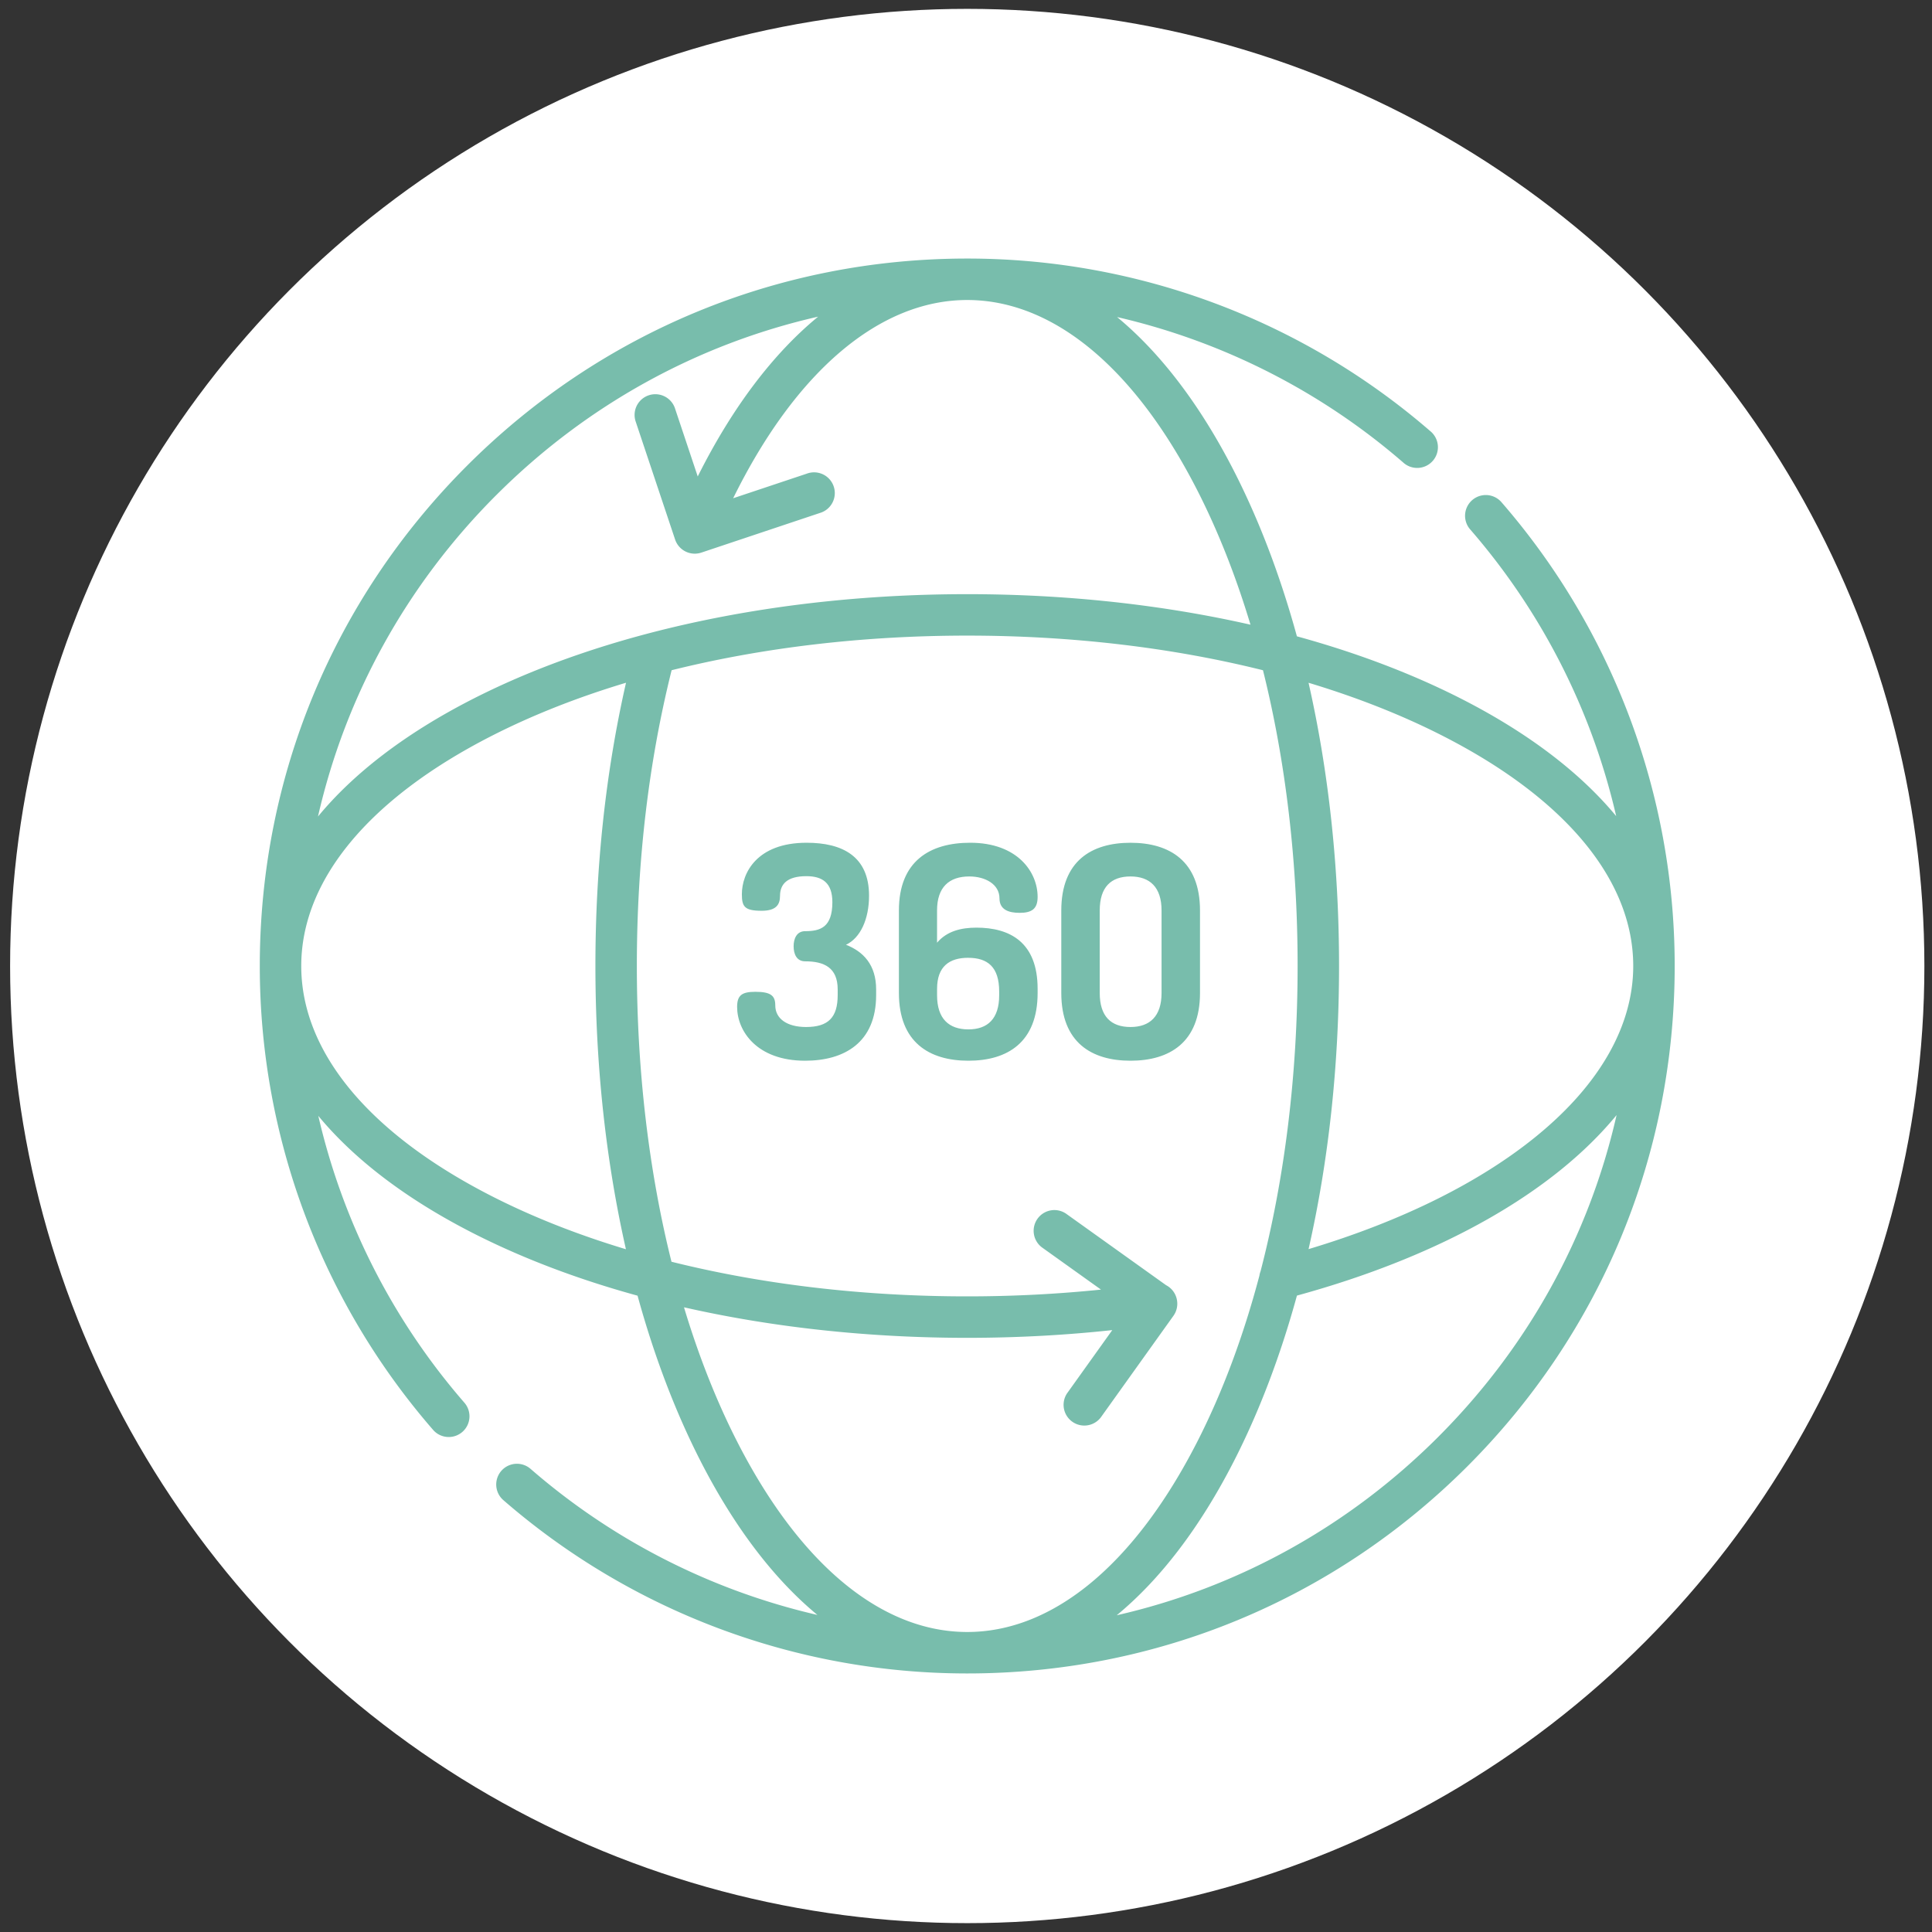
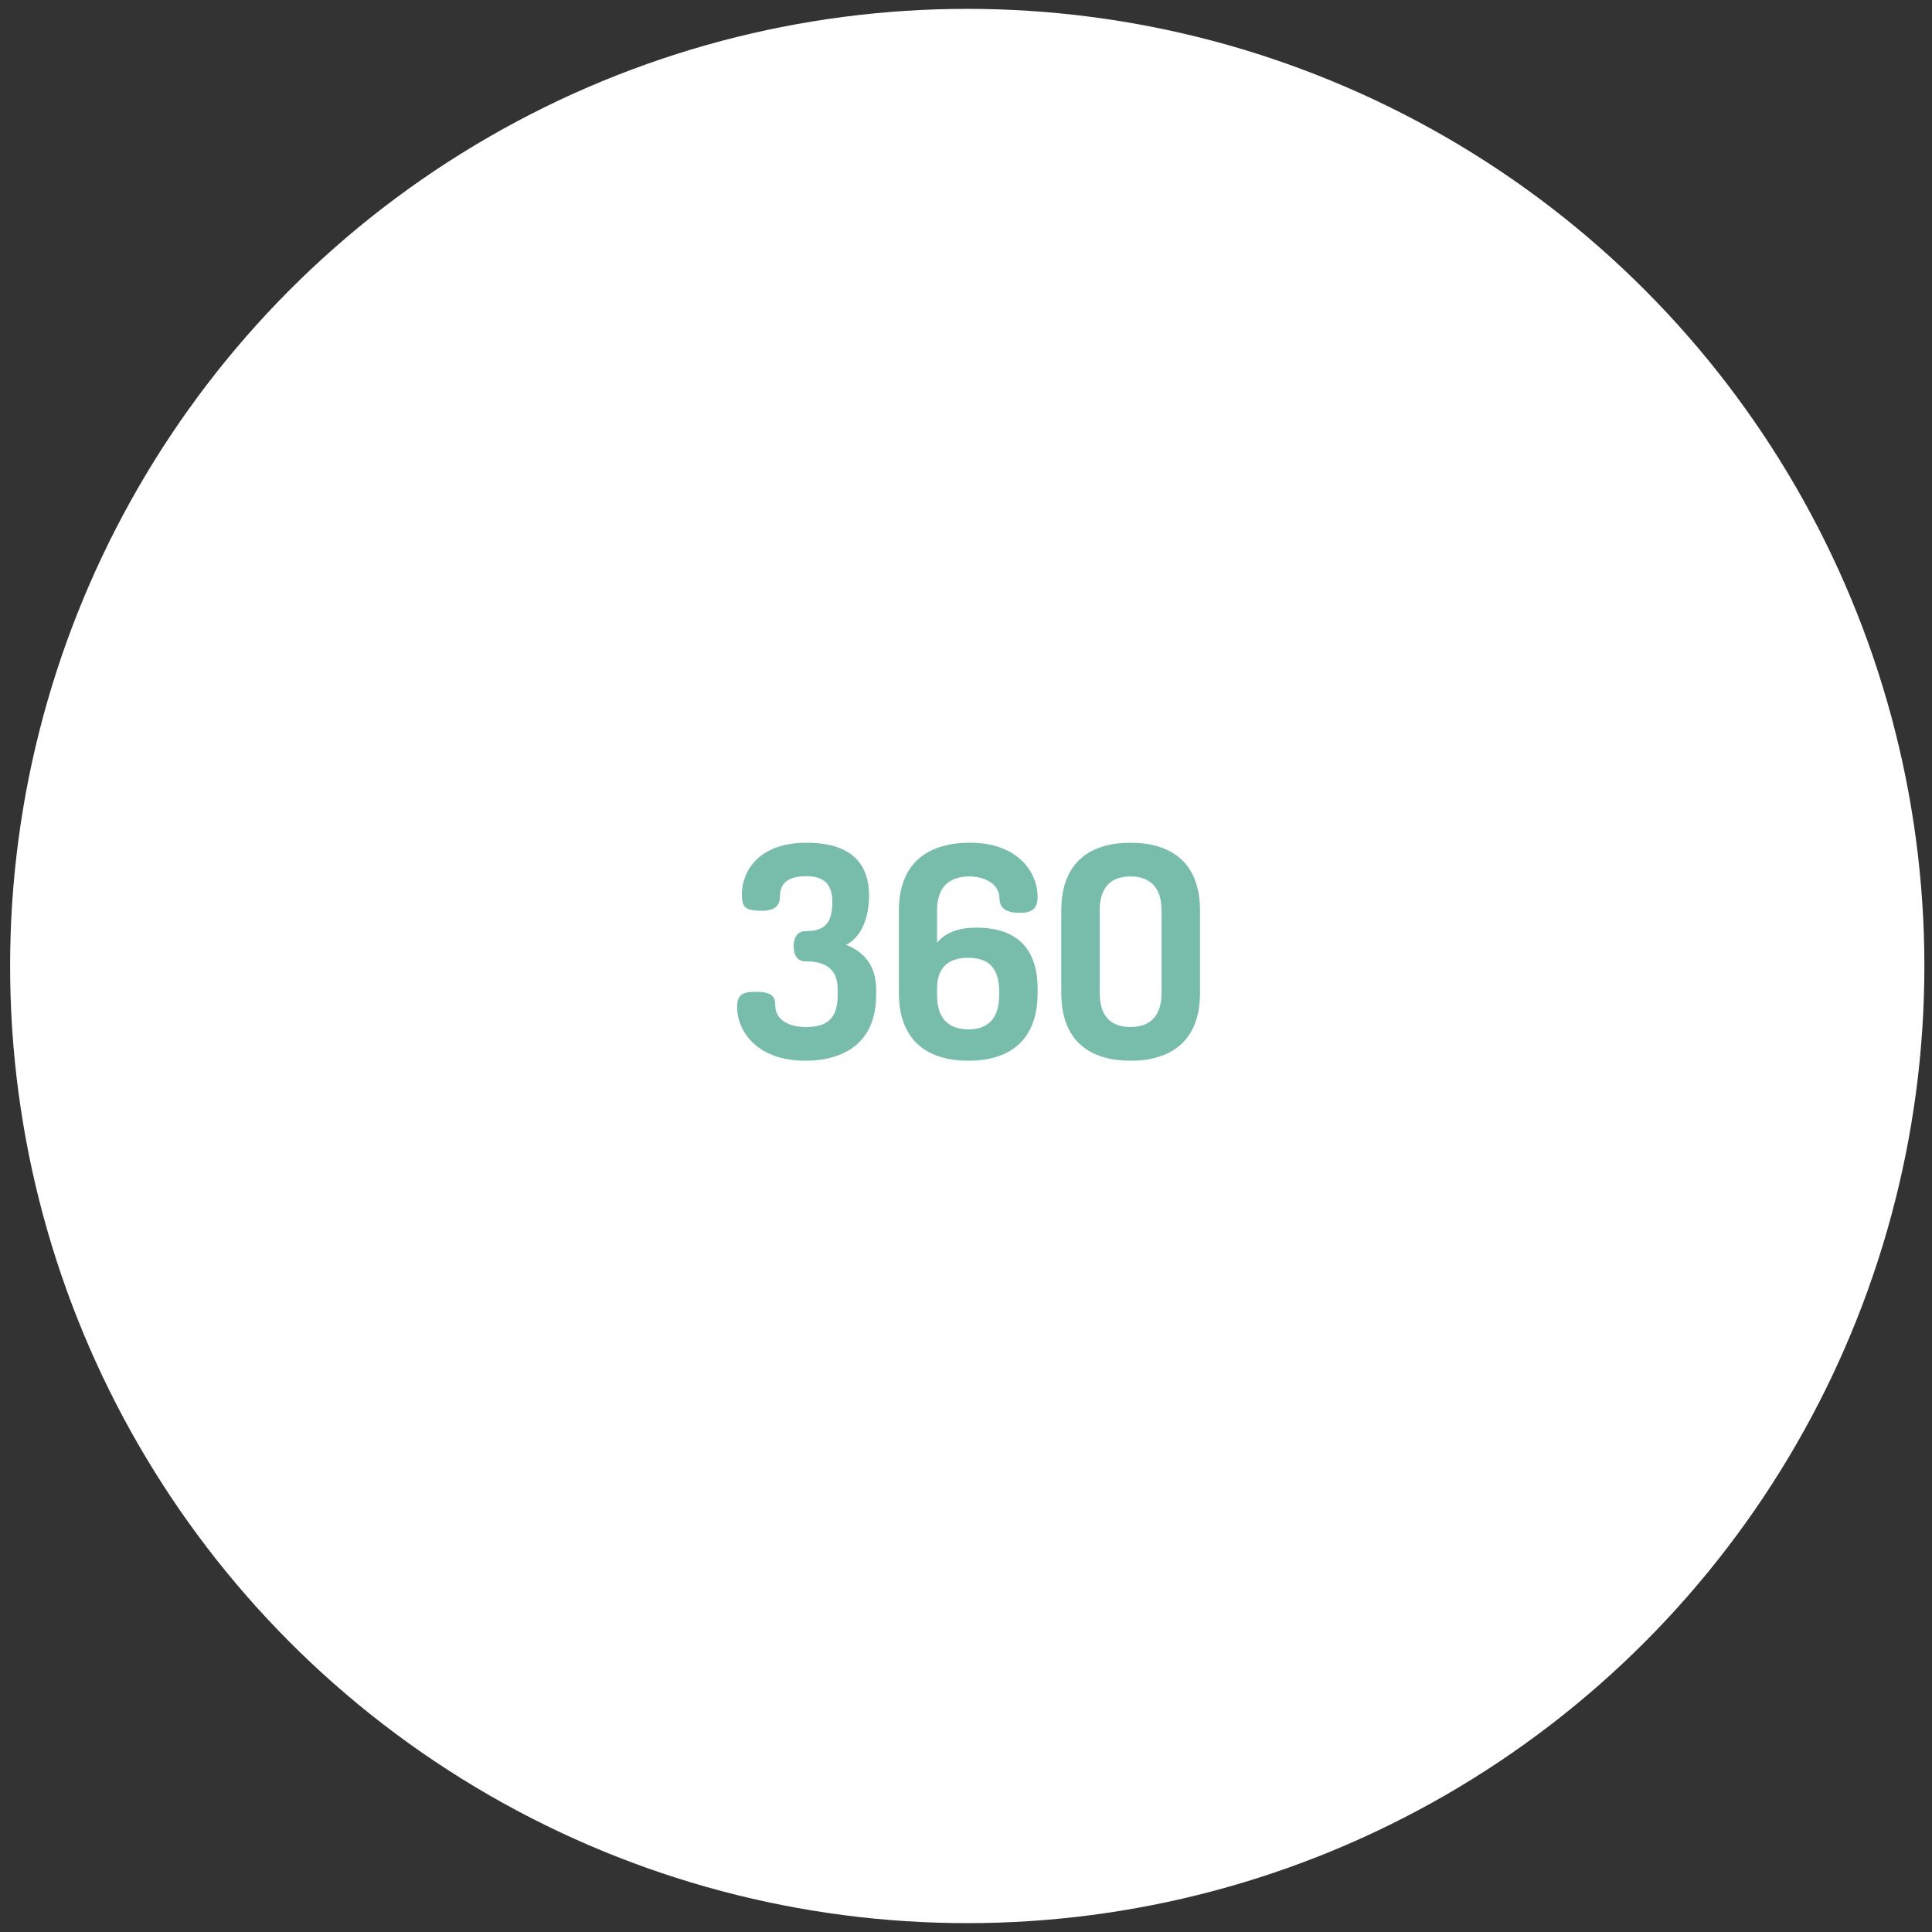
<svg xmlns="http://www.w3.org/2000/svg" width="109" height="109" viewBox="0 0 109 109">
  <rect x="0" y="0" width="109" height="109" fill="#333333" stroke="none" />
  <g transform="translate(.57 .5)" fill="none" fill-rule="evenodd">
    <circle fill="#FFF" cx="54" cy="54" r="54" />
    <g fill="#78BDAC" fill-rule="nonzero">
      <path d="M47.158 52.803c.818-.384 1.302-1.452 1.302-2.77 0-2.22-1.502-2.987-3.521-2.987-2.82 0-3.654 1.719-3.654 2.903 0 .701.15.935 1.117.935.802 0 1.035-.334 1.035-.834 0-.668.4-1.118 1.485-1.118.901 0 1.469.367 1.469 1.468 0 1.435-.701 1.635-1.536 1.635-.484 0-.65.434-.65.851 0 .434.166.85.65.85 1.068 0 1.836.352 1.836 1.586v.317c0 1.268-.534 1.803-1.786 1.803-1.068 0-1.735-.468-1.735-1.218 0-.535-.234-.768-1.118-.768-.75 0-1.035.183-1.035.851 0 1.351 1.102 3.037 3.838 3.037 2.203 0 4.005-1.018 4.005-3.705v-.317c0-1.385-.718-2.136-1.702-2.52zM54.116 48.948c.918 0 1.703.45 1.703 1.235 0 .65.534.818 1.134.818.684 0 1.018-.217 1.018-.901 0-1.402-1.135-3.054-3.805-3.054-2.269 0-4.021 1.035-4.021 3.821v4.656c0 2.786 1.719 3.821 3.921 3.821 2.203 0 3.905-1.035 3.905-3.82v-.235c0-2.636-1.568-3.453-3.454-3.453-.868 0-1.669.2-2.22.85v-1.819c0-1.318.685-1.919 1.82-1.919zm-.066 4.59c1.101 0 1.752.516 1.752 1.901v.218c0 1.317-.65 1.919-1.736 1.919-1.1 0-1.768-.602-1.768-1.92v-.367c0-1.268.7-1.752 1.752-1.752zM67.132 50.867c0-2.786-1.718-3.82-3.921-3.82s-3.905 1.034-3.905 3.82v4.656c0 2.786 1.702 3.821 3.905 3.821s3.921-1.035 3.921-3.821v-4.656zm-2.169 4.656c0 1.318-.667 1.919-1.752 1.919-1.101 0-1.736-.6-1.736-1.92v-4.655c0-1.318.635-1.919 1.736-1.919 1.085 0 1.752.601 1.752 1.92v4.655z" />
-       <path d="M93.913 53.932a39.893 39.893 0 0 0-9.785-26.113 1.17 1.17 0 0 0-1.765 1.536 37.532 37.532 0 0 1 8.25 16.19c-2.026-2.448-4.95-4.683-8.684-6.593-2.8-1.431-5.942-2.622-9.33-3.552-.929-3.387-2.12-6.528-3.551-9.329-1.91-3.734-4.144-6.658-6.593-8.683a37.533 37.533 0 0 1 16.129 8.195 1.17 1.17 0 1 0 1.53-1.768A39.9 39.9 0 0 0 54 14.087c-10.661 0-20.684 4.152-28.223 11.69C18.24 33.316 14.087 43.34 14.087 54v.068a39.891 39.891 0 0 0 9.778 26.104c.231.266.556.402.883.402a1.169 1.169 0 0 0 .882-1.936 37.532 37.532 0 0 1-8.242-16.184c2.025 2.45 4.949 4.684 8.684 6.594 2.8 1.431 5.941 2.622 9.328 3.552.93 3.387 2.121 6.528 3.552 9.329 1.91 3.734 4.145 6.658 6.594 8.683a37.526 37.526 0 0 1-16.184-8.242 1.169 1.169 0 0 0-1.534 1.765 39.892 39.892 0 0 0 26.104 9.778H54c10.661 0 20.684-4.152 28.223-11.69C89.76 74.684 93.913 64.66 93.913 54v-.068zM27.431 27.431c5.07-5.07 11.333-8.513 18.157-10.066-2.544 2.09-4.854 5.137-6.793 9.016l-1.293-3.87a1.17 1.17 0 0 0-2.219.74l2.235 6.687a1.17 1.17 0 0 0 1.48.739l6.686-2.235a1.17 1.17 0 1 0-.74-2.218l-4.15 1.386C44.31 20.466 49.042 16.426 54 16.426c4.83 0 9.434 3.804 12.966 10.71 1.18 2.308 2.188 4.864 3.014 7.608-4.972-1.128-10.39-1.722-15.98-1.722-10.53 0-20.449 2.106-27.928 5.93-3.746 1.916-6.677 4.158-8.702 6.615 1.555-6.815 4.996-13.071 10.06-18.136zm7.313 42.549c-2.744-.826-5.3-1.835-7.607-3.014C20.23 63.434 16.426 58.83 16.426 54s3.804-9.434 10.71-12.966c2.31-1.18 4.867-2.19 7.613-3.015C33.603 43.05 33.022 48.416 33.022 54c0 5.59.594 11.008 1.722 15.98zM54 91.574c-4.83 0-9.434-3.804-12.966-10.71-1.18-2.308-2.188-4.864-3.014-7.608 4.972 1.128 10.39 1.722 15.98 1.722 2.762 0 5.504-.146 8.183-.436l-2.555 3.573a1.17 1.17 0 0 0 1.902 1.36l4.1-5.735a1.17 1.17 0 0 0 .207-.863 1.168 1.168 0 0 0-.62-.87l-5.593-3.999a1.17 1.17 0 1 0-1.36 1.903l3.282 2.346c-2.473.254-5 .382-7.547.382-5.885 0-11.56-.675-16.685-1.954-1.278-5.124-1.954-10.8-1.954-16.685 0-5.867.66-11.477 1.962-16.687C42.445 36.036 48.117 35.36 54 35.36c5.886 0 11.561.675 16.685 1.954 1.279 5.124 1.954 10.8 1.954 16.685 0 6.092-.723 11.959-2.09 17.223a1.16 1.16 0 0 0-.066.25c-.906 3.424-2.086 6.59-3.517 9.39C63.434 87.77 58.83 91.574 54 91.574zM80.57 80.57c-5.066 5.065-11.322 8.506-18.137 10.061 2.457-2.025 4.7-4.955 6.615-8.701 1.432-2.802 2.623-5.945 3.553-9.335 8.224-2.254 14.49-5.867 18.034-10.185-1.552 6.825-4.995 13.09-10.066 18.16zm5.58-17c-3.213 2.632-7.642 4.828-12.893 6.403 1.128-4.97 1.72-10.385 1.72-15.972 0-5.59-.593-11.008-1.721-15.98 2.744.826 5.3 1.834 7.607 3.014C87.77 44.566 91.574 49.17 91.574 54c0 3.353-1.875 6.663-5.425 9.57z" />
    </g>
  </g>
</svg>